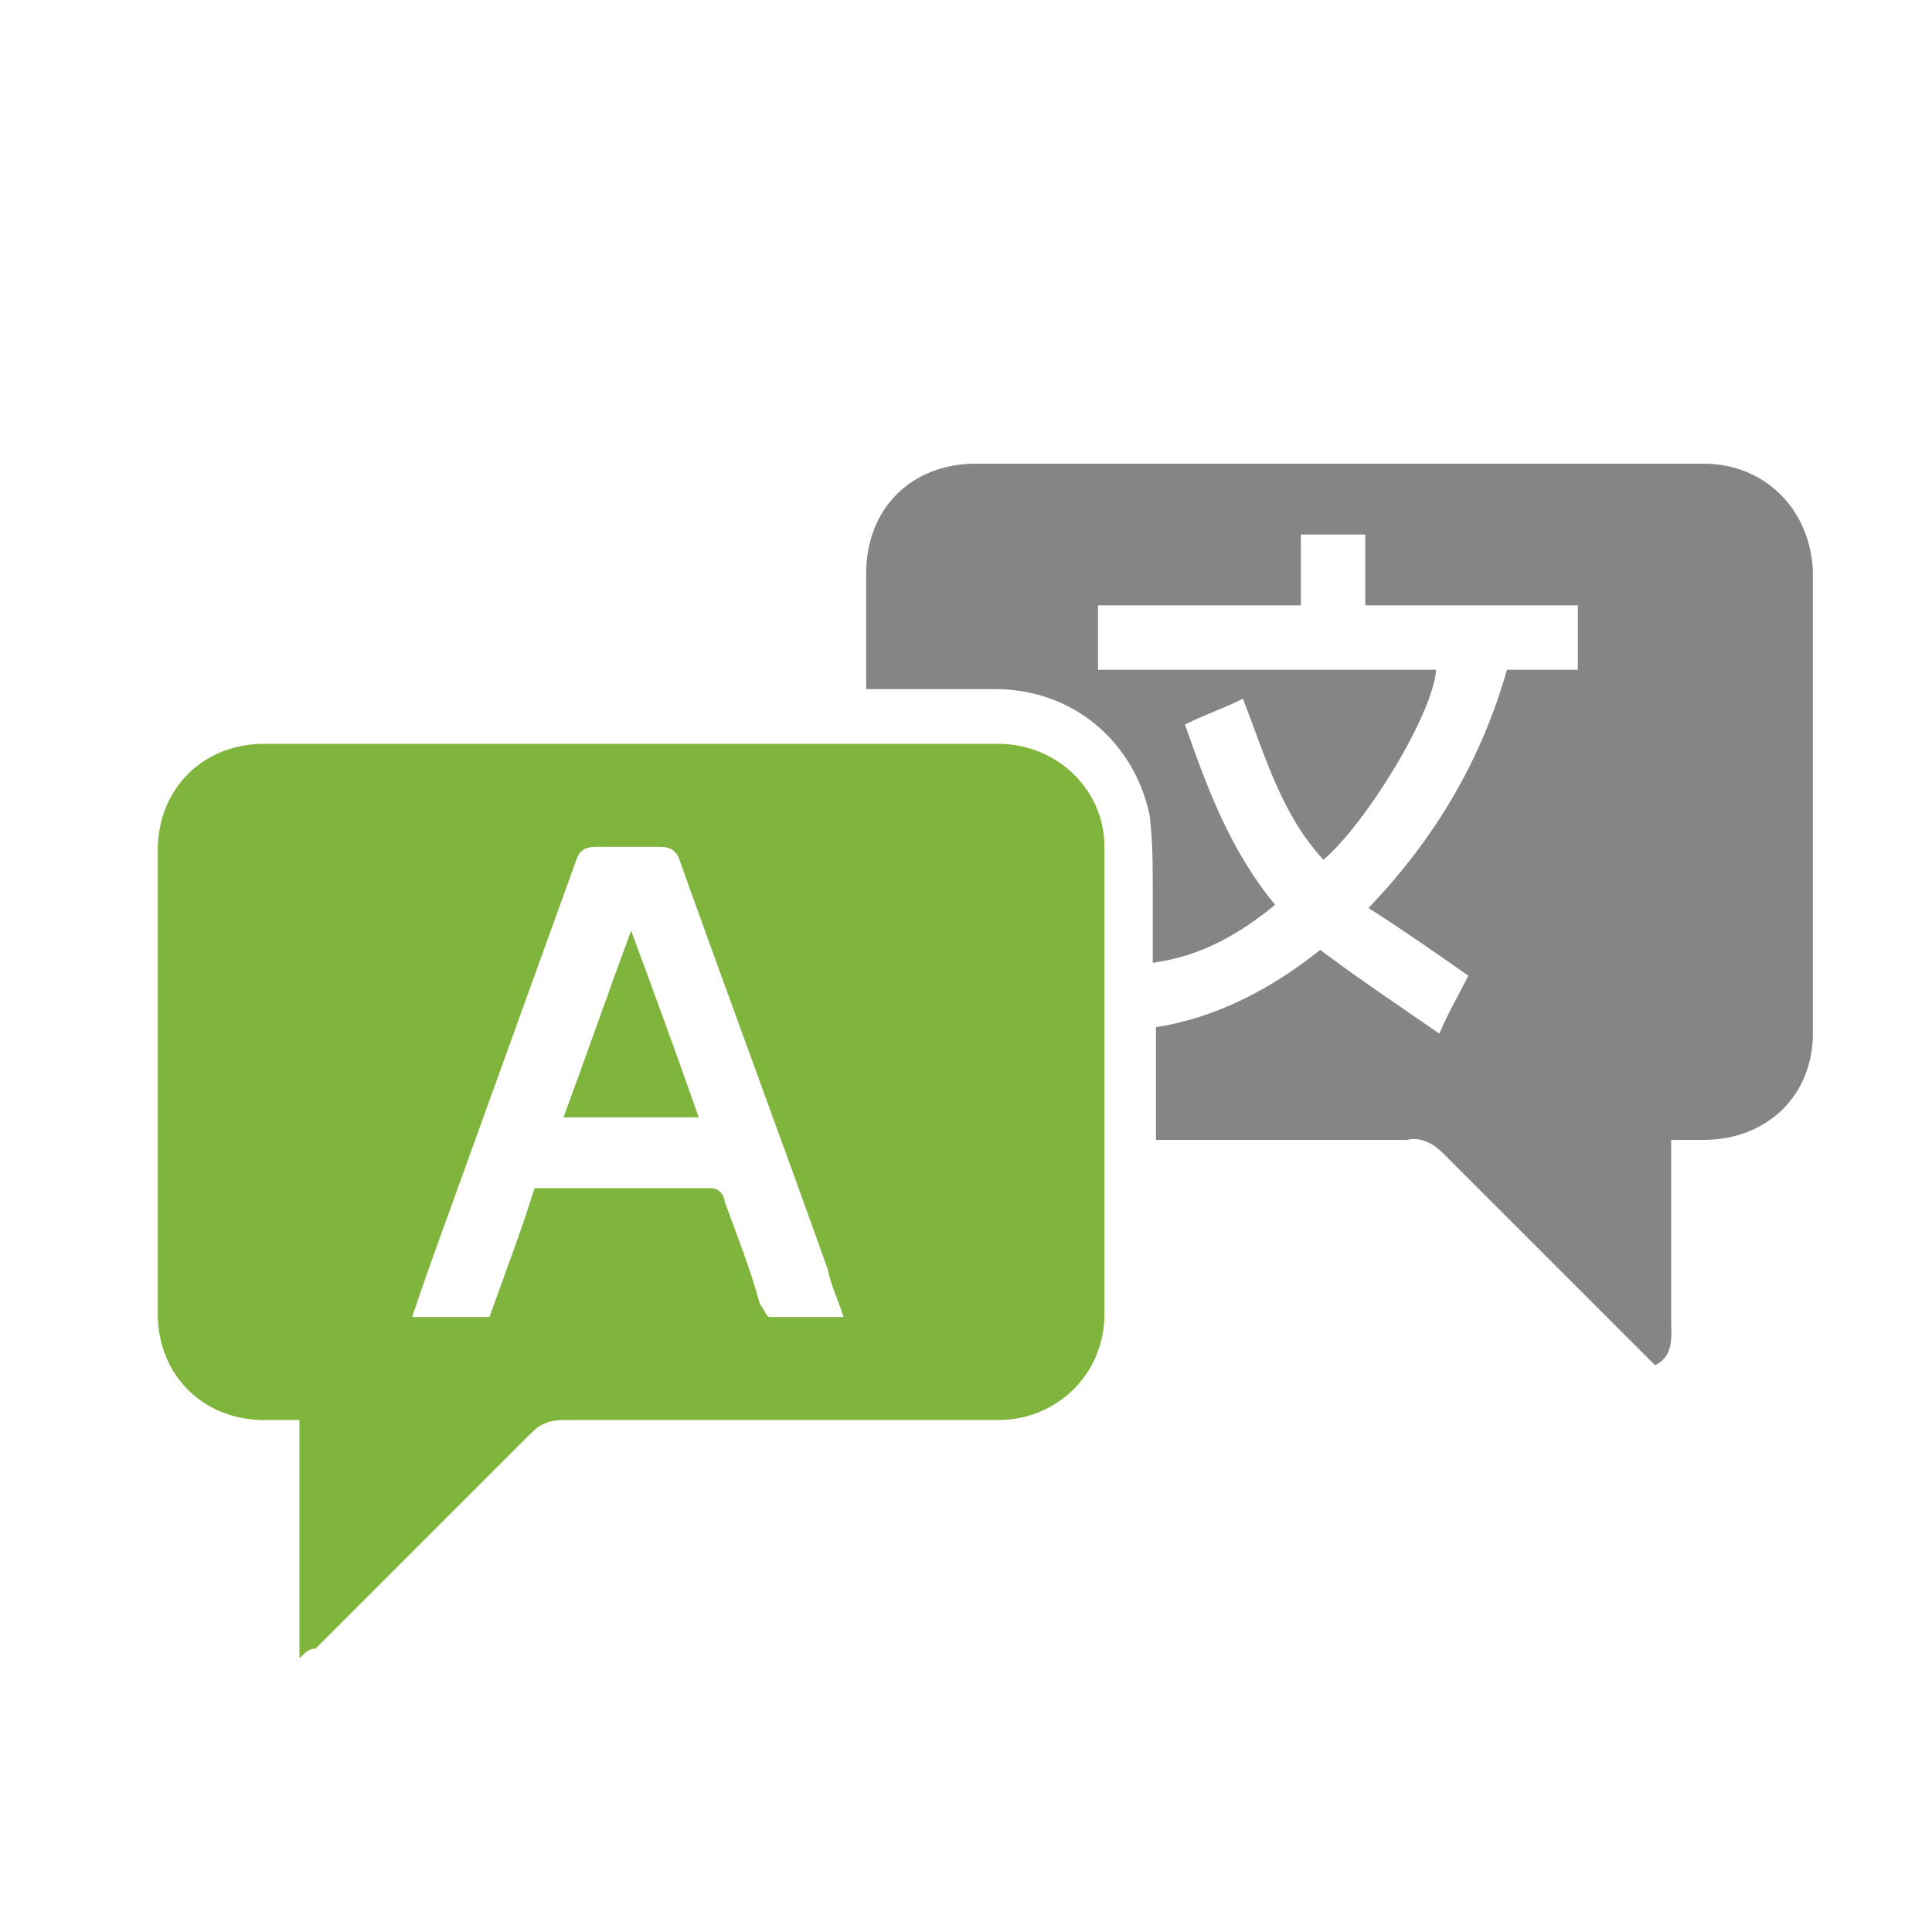
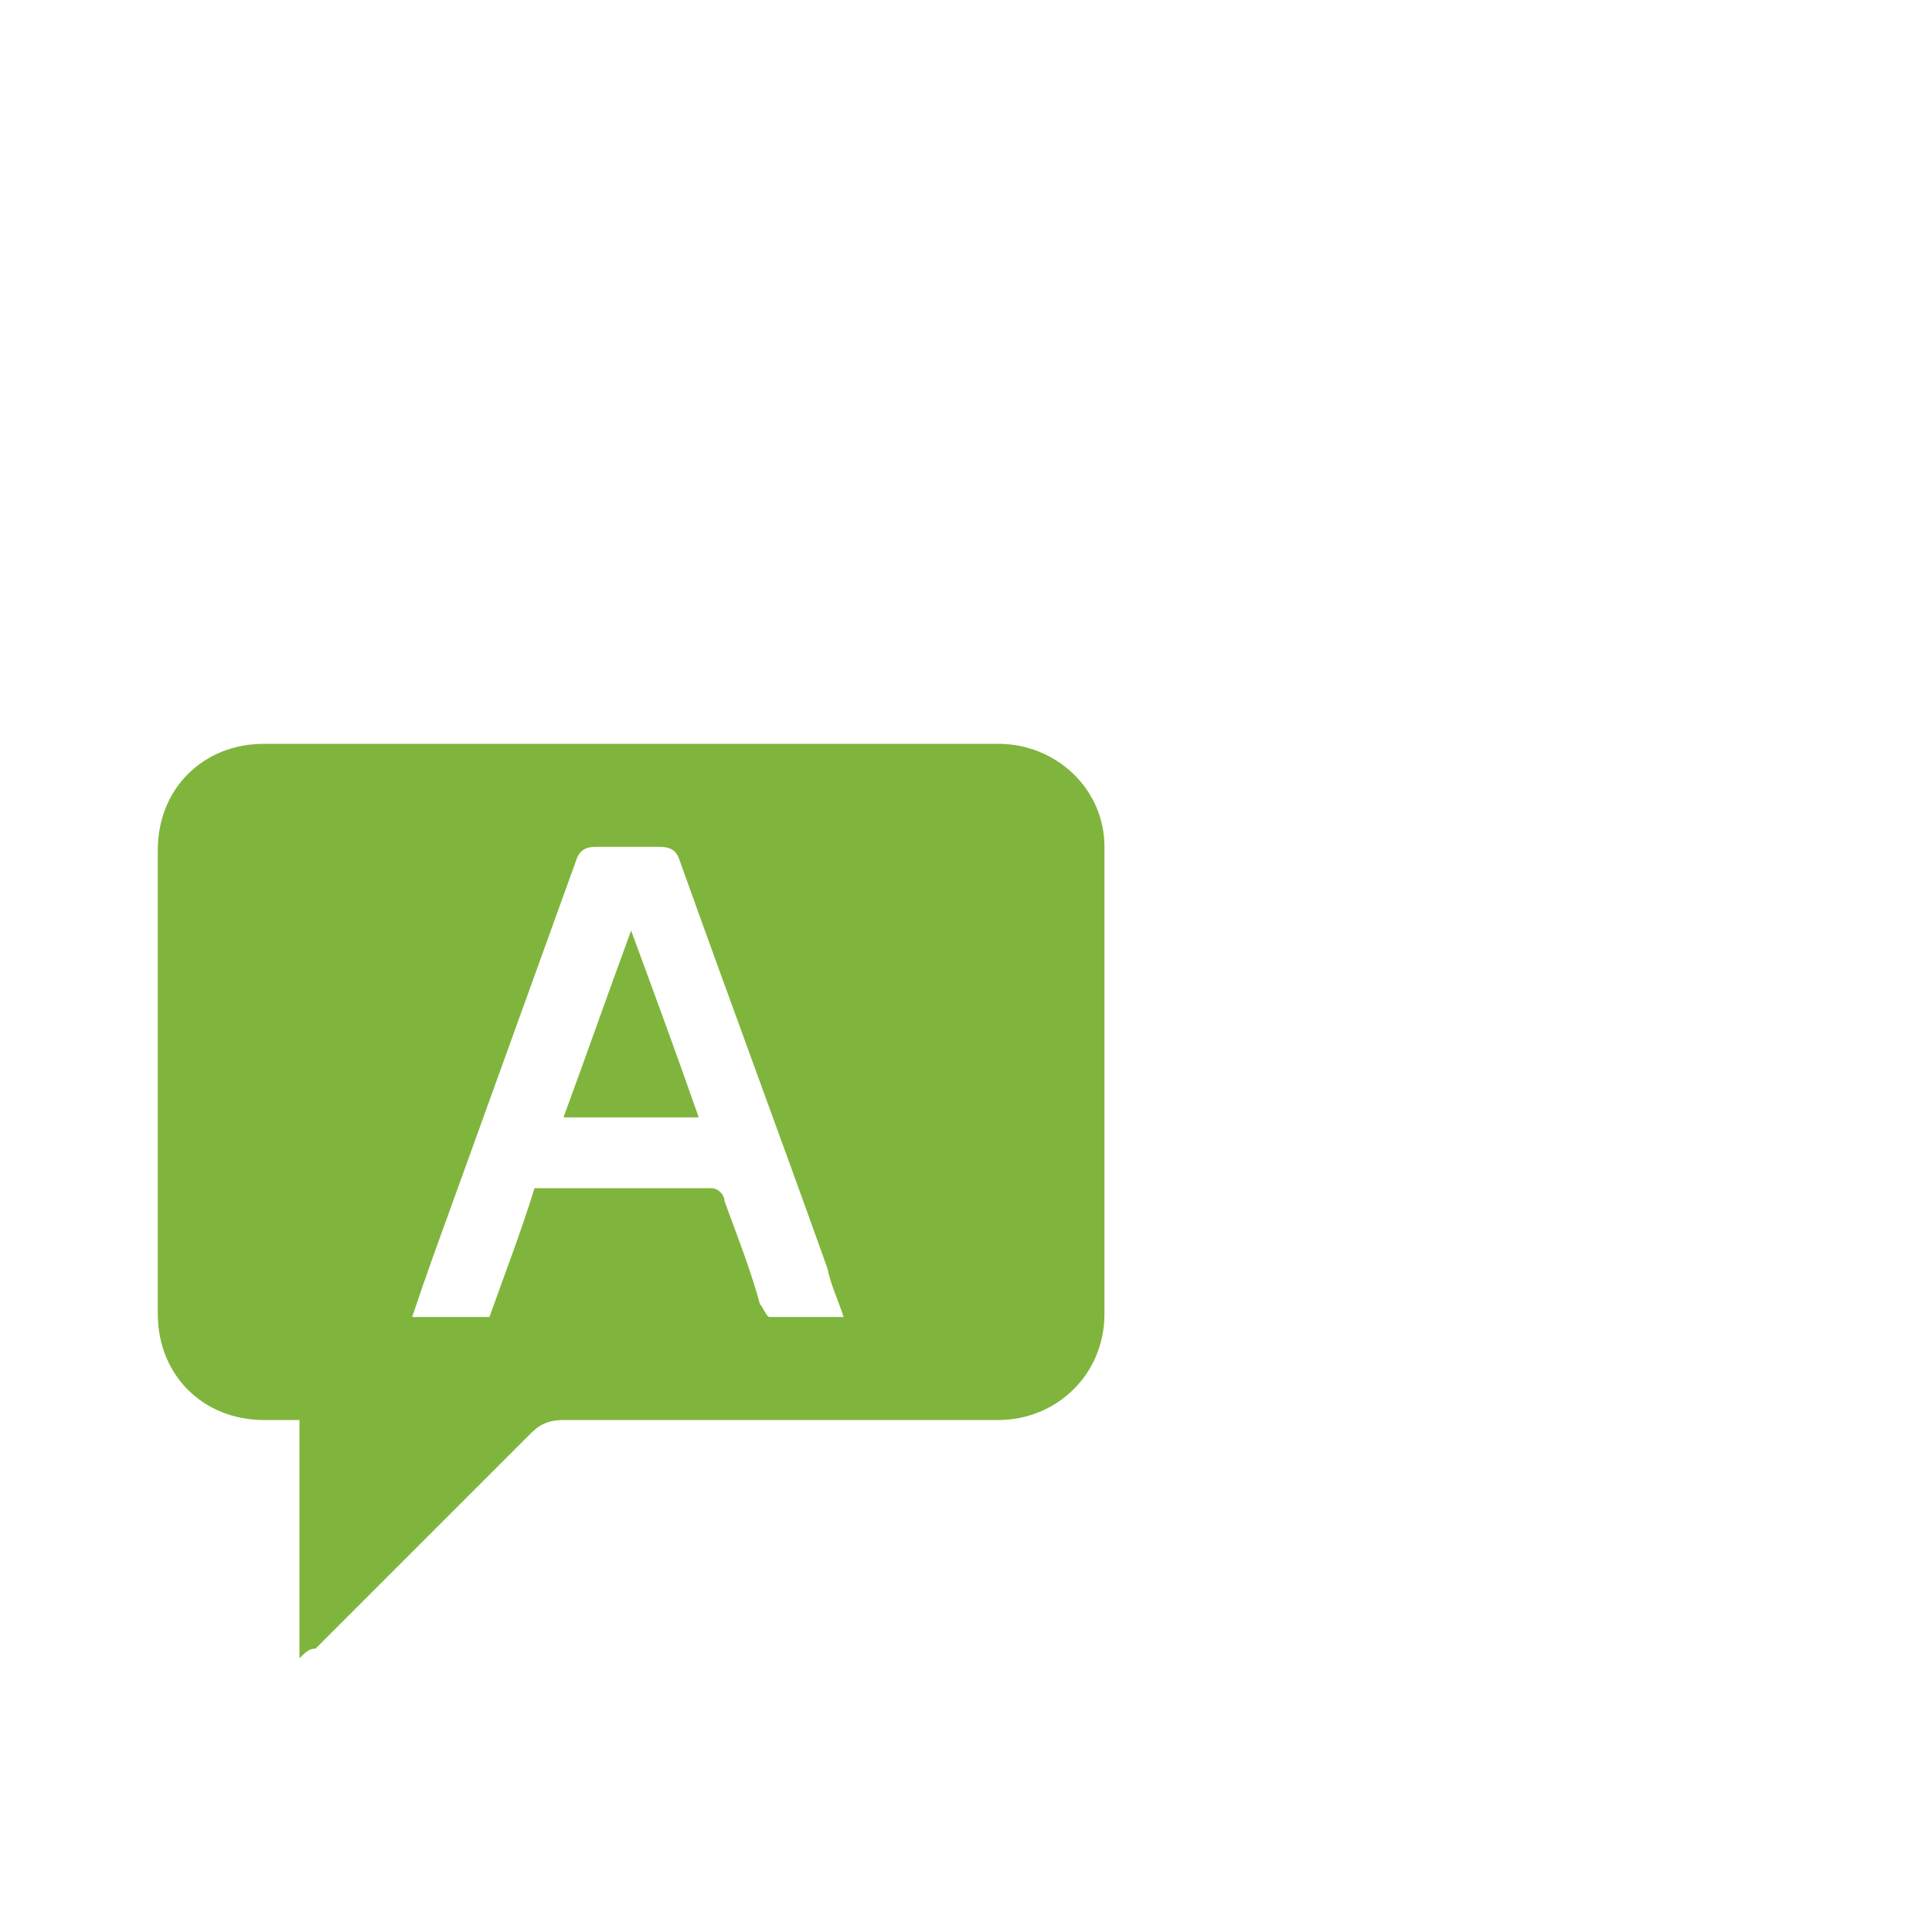
<svg xmlns="http://www.w3.org/2000/svg" version="1.1" id="Layer_1" x="0px" y="0px" viewBox="0 0 60 60" style="enable-background:new 0 0 60 60;" xml:space="preserve">
  <style type="text/css">
	.st0{fill:#7FB53C;}
	.st1{fill:#858584;}
</style>
  <g>
    <path class="st0" d="M9.3,51.5c0-2.6,0-5,0-7.4c-0.4,0-0.7,0-1.1,0c-1.9,0-3.3-1.4-3.3-3.3c0-4.8,0-9.6,0-14.4   c0-1.9,1.4-3.3,3.3-3.3c7.6,0,15.2,0,22.8,0c1.8,0,3.3,1.4,3.3,3.2c0,4.8,0,9.7,0,14.5c0,1.9-1.5,3.3-3.3,3.3c-4.5,0-9,0-13.5,0   c-0.4,0-0.7,0.1-1,0.4c-2.2,2.2-4.4,4.4-6.7,6.7C9.6,51.2,9.5,51.3,9.3,51.5z M16.6,36.9c1.9,0,3.7,0,5.5,0c0.2,0,0.4,0.2,0.4,0.4   c0.4,1.1,0.8,2.1,1.1,3.2c0.1,0.1,0.2,0.4,0.3,0.4c0.8,0,1.5,0,2.3,0c-0.2-0.6-0.4-1-0.5-1.5c-1.5-4.2-3.1-8.5-4.6-12.7   c-0.1-0.3-0.3-0.4-0.6-0.4c-0.7,0-1.3,0-2,0c-0.3,0-0.5,0.1-0.6,0.4c-1.3,3.6-2.6,7.2-3.9,10.8c-0.4,1.1-0.8,2.2-1.2,3.4   c0.8,0,1.6,0,2.4,0C15.7,39.5,16.2,38.2,16.6,36.9z" />
-     <path class="st1" d="M35.9,35.4c0-1.2,0-2.3,0-3.5c1.9-0.3,3.6-1.2,5.1-2.4c1.2,0.9,2.4,1.7,3.7,2.6c0.3-0.7,0.6-1.2,0.9-1.8   c-1-0.7-2-1.4-3.1-2.1c2.1-2.2,3.5-4.6,4.3-7.4c0.7,0,1.5,0,2.2,0c0-0.7,0-1.3,0-2c-2.2,0-4.4,0-6.6,0c0-0.7,0-1.4,0-2.2   c-0.7,0-1.3,0-2,0c0,0.7,0,1.4,0,2.2c-2.1,0-4.2,0-6.3,0c0,0.7,0,1.3,0,2c3.5,0,7,0,10.5,0c-0.1,1.4-2.2,4.8-3.5,5.9   c-1.3-1.4-1.8-3.2-2.5-5c-0.6,0.3-1.2,0.5-1.8,0.8c0.7,2,1.4,3.9,2.8,5.6c-1.1,0.9-2.3,1.6-3.8,1.8c0-0.8,0-1.5,0-2.2   c0-0.8,0-1.6-0.1-2.4c-0.5-2.3-2.4-3.9-4.8-3.9c-1.3,0-2.6,0-4,0c0-0.2,0-0.3,0-0.5c0-1,0-2.1,0-3.1c0-2,1.4-3.4,3.4-3.4   c7.5,0,15.1,0,22.6,0c1.9,0,3.3,1.4,3.4,3.3c0,4.8,0,9.6,0,14.4c0,1.9-1.4,3.3-3.4,3.3c-0.3,0-0.7,0-1,0c0,0.2,0,0.4,0,0.6   c0,1.7,0,3.3,0,5c0,0.5,0.1,1.1-0.5,1.4c-2.2-2.2-4.4-4.4-6.6-6.6c-0.3-0.3-0.7-0.5-1.1-0.4c-2.4,0-4.8,0-7.1,0   C36.3,35.4,36.1,35.4,35.9,35.4z" />
    <path class="st0" d="M19.6,28.9c0.7,1.9,1.4,3.8,2.1,5.8c-1.4,0-2.8,0-4.2,0c0.7-1.9,1.4-3.9,2.1-5.8   C19.5,28.9,19.5,28.9,19.6,28.9z" />
  </g>
</svg>